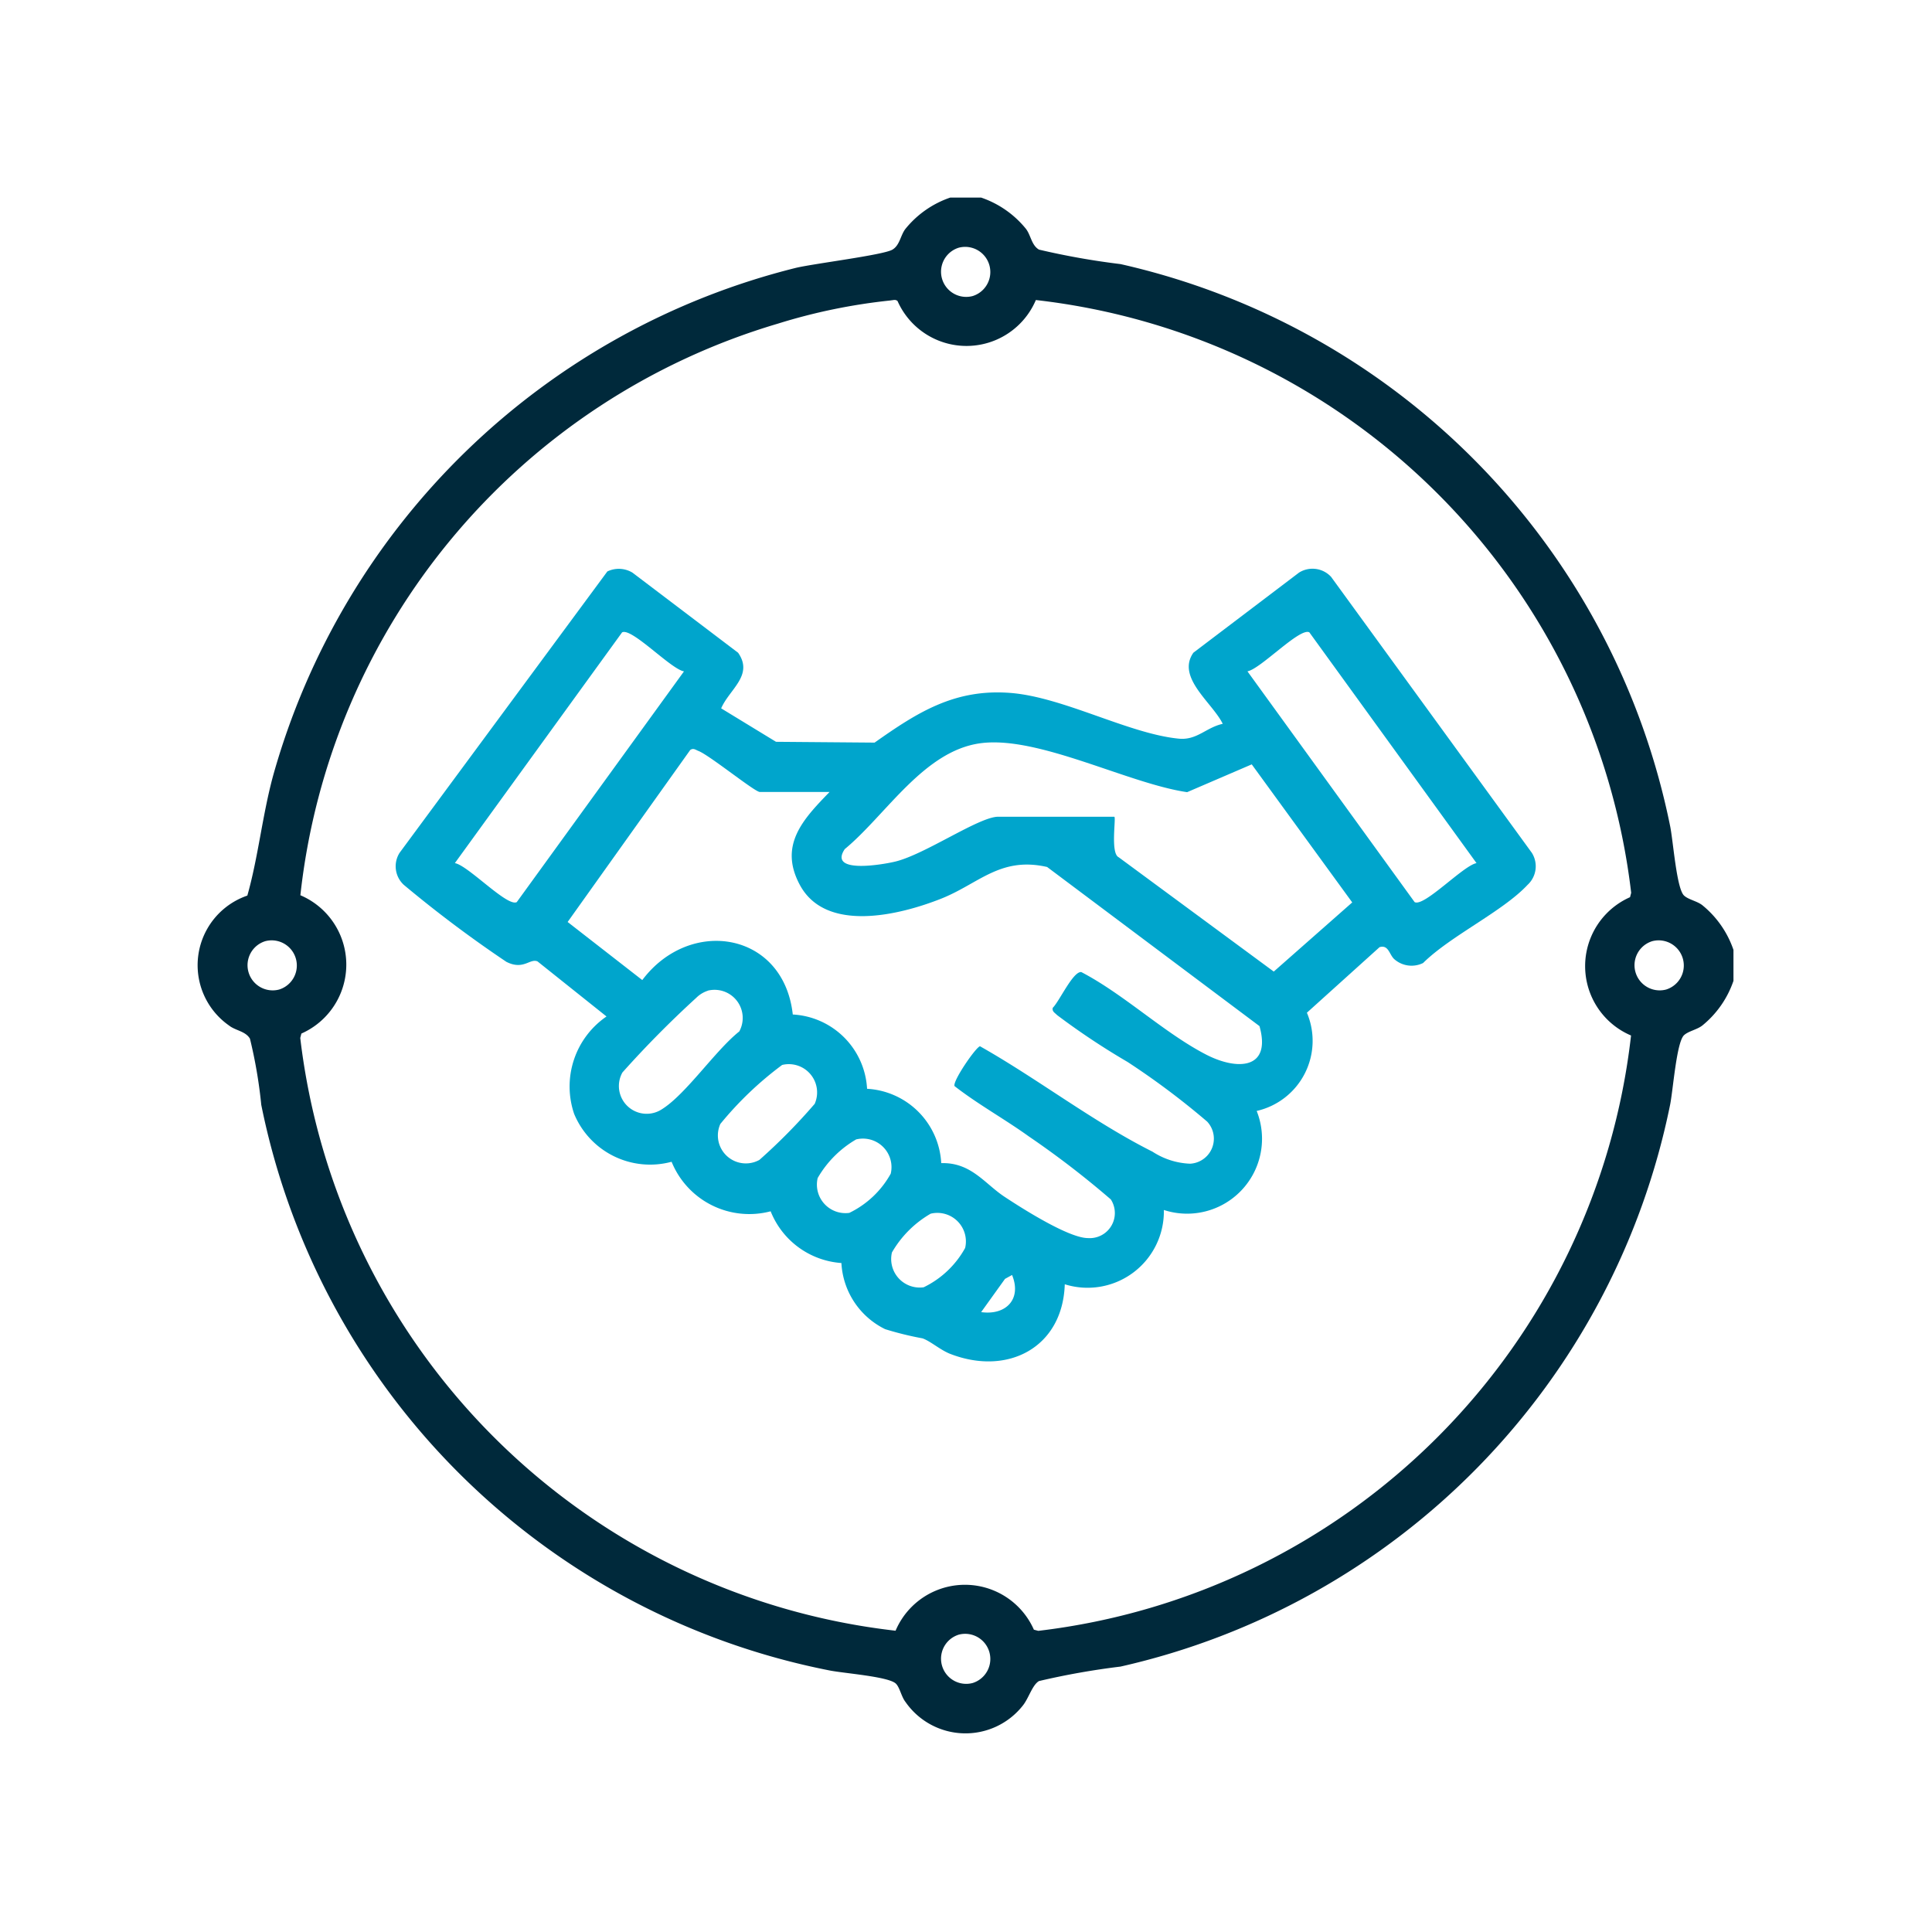
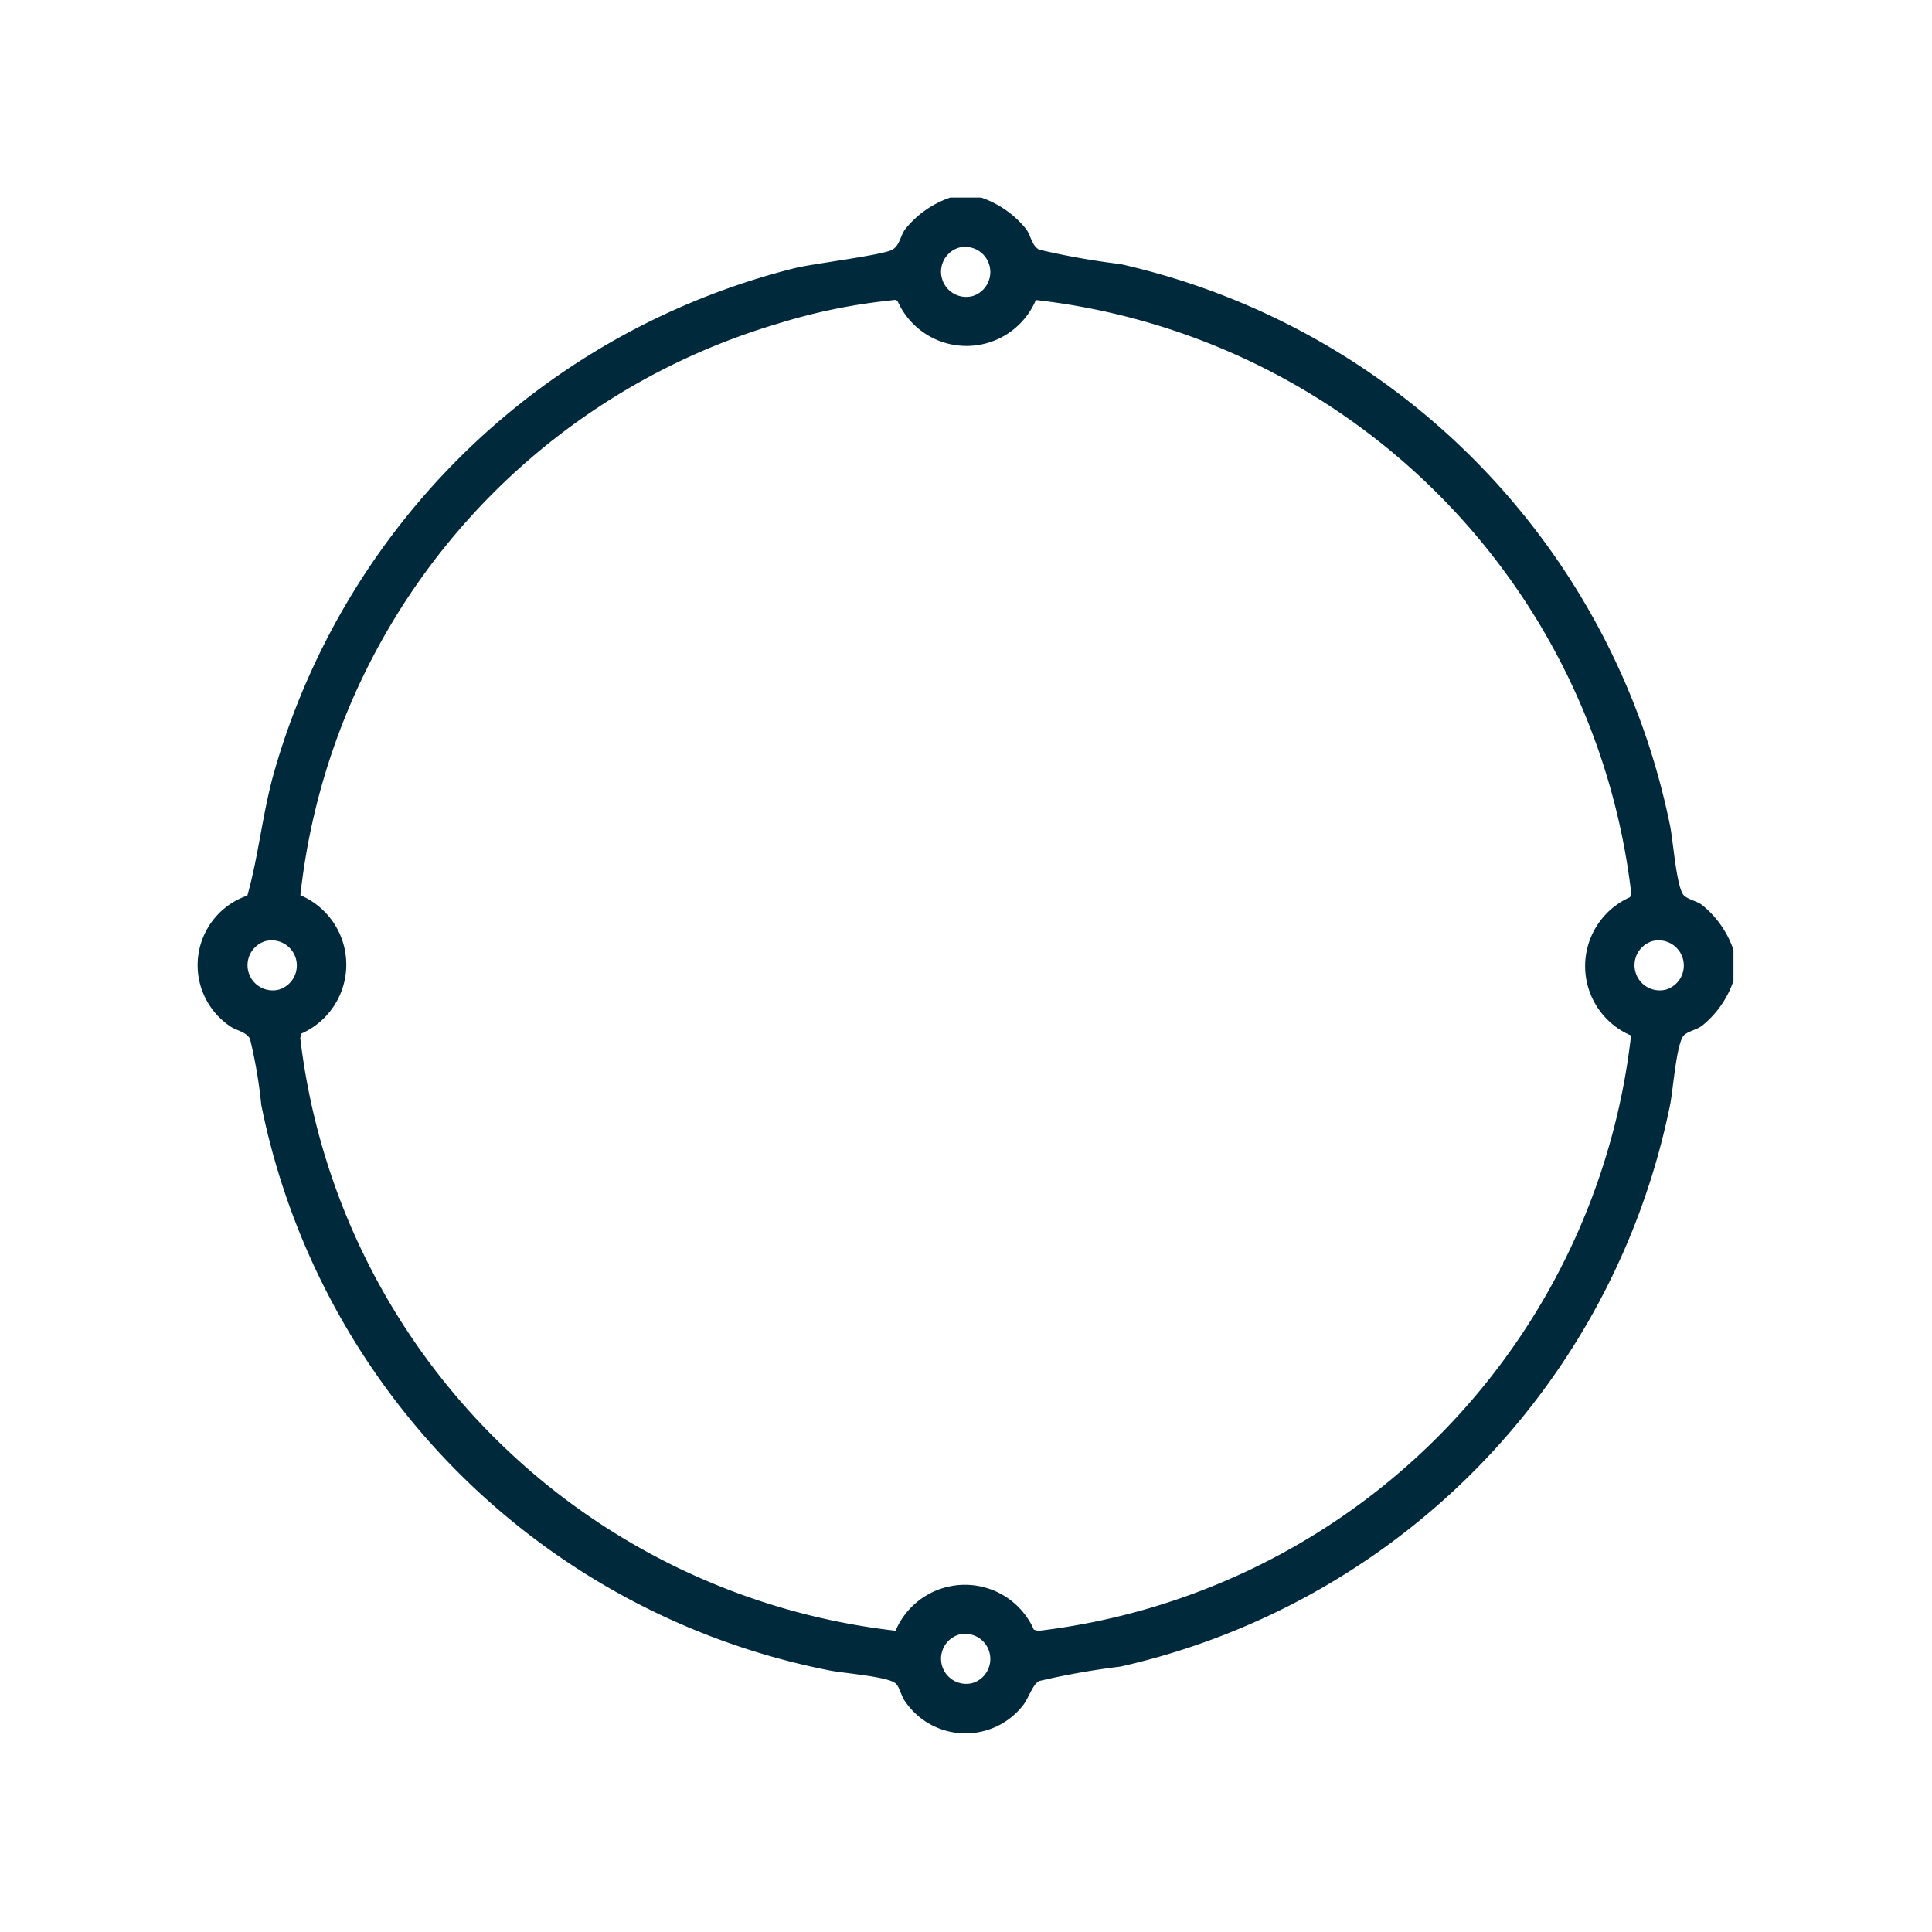
<svg xmlns="http://www.w3.org/2000/svg" width="88" height="88" viewBox="0 0 88 88">
  <g id="Grupo_27238" data-name="Grupo 27238" transform="translate(-837 -1246)">
    <g id="Grupo_79" data-name="Grupo 79" transform="translate(846 1255)">
      <g id="Grupo_80" data-name="Grupo 80" transform="translate(0 0)">
        <path id="Trazado_8282" data-name="Trazado 8282" d="M35.691,0a4.488,4.488,0,0,1,2.035,1.418c.23.292.255.754.6.952a34.158,34.158,0,0,0,3.712.659A32.941,32.941,0,0,1,67.071,28.621c.14.671.292,2.855.636,3.171.2.186.589.249.831.438a4.488,4.488,0,0,1,1.419,2.036v1.41a4.486,4.486,0,0,1-1.419,2.035c-.242.189-.627.253-.831.439-.344.315-.5,2.5-.636,3.171a32.958,32.958,0,0,1-25.034,25.59,34.2,34.2,0,0,0-3.712.659c-.3.171-.466.772-.728,1.105a3.326,3.326,0,0,1-5.353-.153c-.188-.237-.259-.659-.436-.833-.334-.33-2.415-.473-3.057-.609A32.872,32.872,0,0,1,2.9,41.322a21.736,21.736,0,0,0-.515-3.011c-.2-.344-.661-.368-.952-.6a3.352,3.352,0,0,1,.833-5.918c.5-1.769.681-3.645,1.172-5.455A33.006,33.006,0,0,1,27.255,3.2c.854-.2,3.965-.582,4.39-.827.344-.2.369-.66.6-.952A4.486,4.486,0,0,1,34.281,0ZM34.665,2.284a1.146,1.146,0,0,0,.641,2.2,1.146,1.146,0,0,0-.641-2.2m-3.09,2.4a26.4,26.4,0,0,0-5.158,1.062A30.621,30.621,0,0,0,4.682,31.777a3.433,3.433,0,0,1,.046,6.3l-.052.2a30.808,30.808,0,0,0,27.116,27,3.433,3.433,0,0,1,6.3-.047l.2.053a30.807,30.807,0,0,0,27-27.117,3.433,3.433,0,0,1-.046-6.3l.052-.2a30.8,30.8,0,0,0-27.116-27,3.433,3.433,0,0,1-6.3.046c-.1-.089-.207-.032-.308-.032M3.077,33.871a1.146,1.146,0,0,0,.641,2.2,1.146,1.146,0,0,0-.641-2.2m63.175,0a1.146,1.146,0,0,0,.641,2.2,1.146,1.146,0,0,0-.641-2.2M34.665,65.458a1.146,1.146,0,0,0,.641,2.2,1.146,1.146,0,0,0-.641-2.2" transform="translate(0 0)" fill="#00293b" />
-         <path id="Trazado_8283" data-name="Trazado 8283" d="M25.674,26.69l2.5,1.525,4.49.037c1.938-1.366,3.64-2.466,6.2-2.262,2.41.193,5.385,1.863,7.658,2.082.827.08,1.236-.507,2-.676-.47-.964-2.127-2.11-1.337-3.239l4.811-3.648a1.154,1.154,0,0,1,1.461.192L62.6,33.27a1.149,1.149,0,0,1-.193,1.461c-1.135,1.216-3.51,2.322-4.759,3.56a1.189,1.189,0,0,1-1.307-.171c-.233-.2-.26-.676-.676-.551l-3.31,2.986a3.274,3.274,0,0,1-2.287,4.474,3.413,3.413,0,0,1-4.228,4.511,3.475,3.475,0,0,1-4.513,3.384c-.091,2.875-2.593,4.189-5.216,3.171-.452-.175-.906-.585-1.265-.708a14.629,14.629,0,0,1-1.7-.418,3.56,3.56,0,0,1-1.993-3.013A3.751,3.751,0,0,1,27.93,49.6a3.82,3.82,0,0,1-4.512-2.256,3.746,3.746,0,0,1-4.438-2.18,3.866,3.866,0,0,1,1.474-4.438l-3.142-2.508c-.351-.15-.637.414-1.418.02a55.69,55.69,0,0,1-4.672-3.506,1.149,1.149,0,0,1-.193-1.461l9.463-12.815a1.2,1.2,0,0,1,1.145.055l4.811,3.648c.718,1.027-.4,1.664-.772,2.533m-1.693-1.685c-.6-.1-2.387-2.008-2.82-1.776L13.546,33.741c.6.1,2.388,2.008,2.82,1.776Zm36.1,8.736L52.467,23.229c-.432-.232-2.223,1.673-2.82,1.776l7.615,10.512c.432.232,2.223-1.673,2.82-1.776m-16.5-2.112c.095,0-.189,1.664.2,1.844l7.064,5.208,3.574-3.15-4.577-6.288L46.9,30.509c-2.7-.395-6.787-2.584-9.416-2.228-2.588.351-4.3,3.27-6.179,4.822-.764,1.142,1.742.7,2.27.575,1.357-.311,3.841-2.05,4.719-2.05ZM30.609,30.5H27.436c-.229,0-2.291-1.674-2.795-1.868-.13-.05-.229-.147-.375-.043l-5.583,7.833,3.4,2.646c2.174-2.893,6.44-2.2,6.855,1.568a3.583,3.583,0,0,1,3.384,3.384A3.582,3.582,0,0,1,35.7,47.406c1.369-.039,1.982.945,2.9,1.544.8.528,2.911,1.872,3.784,1.87a1.143,1.143,0,0,0,1.041-1.76,41.432,41.432,0,0,0-3.747-2.879c-1.1-.79-2.3-1.45-3.37-2.282-.111-.207.969-1.779,1.158-1.816,2.607,1.47,5.16,3.447,7.855,4.8a3.36,3.36,0,0,0,1.714.549,1.142,1.142,0,0,0,.78-1.915A35.135,35.135,0,0,0,44.191,42.8a33.156,33.156,0,0,1-3.219-2.141c-.092-.1-.232-.155-.193-.328.3-.288.921-1.666,1.3-1.628,1.936,1.006,3.792,2.785,5.692,3.762,1.42.729,2.979.67,2.425-1.3l-9.673-7.248c-2.139-.488-3.113.767-4.838,1.448-1.878.742-5.233,1.571-6.421-.624-.981-1.815.145-3,1.347-4.238M25.07,39.553a1.331,1.331,0,0,0-.528.323,46.944,46.944,0,0,0-3.363,3.4,1.265,1.265,0,0,0,1.809,1.668c1.1-.694,2.423-2.67,3.513-3.536a1.282,1.282,0,0,0-1.431-1.859m3.384,3.385a15.767,15.767,0,0,0-2.815,2.687,1.274,1.274,0,0,0,1.779,1.638,26.435,26.435,0,0,0,2.519-2.555,1.288,1.288,0,0,0-1.483-1.77m3.385,3.384a4.809,4.809,0,0,0-1.767,1.767,1.3,1.3,0,0,0,1.441,1.587A4.293,4.293,0,0,0,33.4,47.886a1.3,1.3,0,0,0-1.562-1.563m3.384,3.384a4.815,4.815,0,0,0-1.767,1.767A1.3,1.3,0,0,0,34.9,53.061a4.29,4.29,0,0,0,1.889-1.791,1.3,1.3,0,0,0-1.563-1.563m3.7,2.794-.321.177-1.087,1.514c1.127.158,1.859-.591,1.408-1.691" transform="translate(-1.828 -3.427)" fill="#00a5cc" />
      </g>
    </g>
    <rect id="Rectángulo_4215" data-name="Rectángulo 4215" width="88" height="88" transform="translate(837 1246)" fill="none" />
  </g>
</svg>